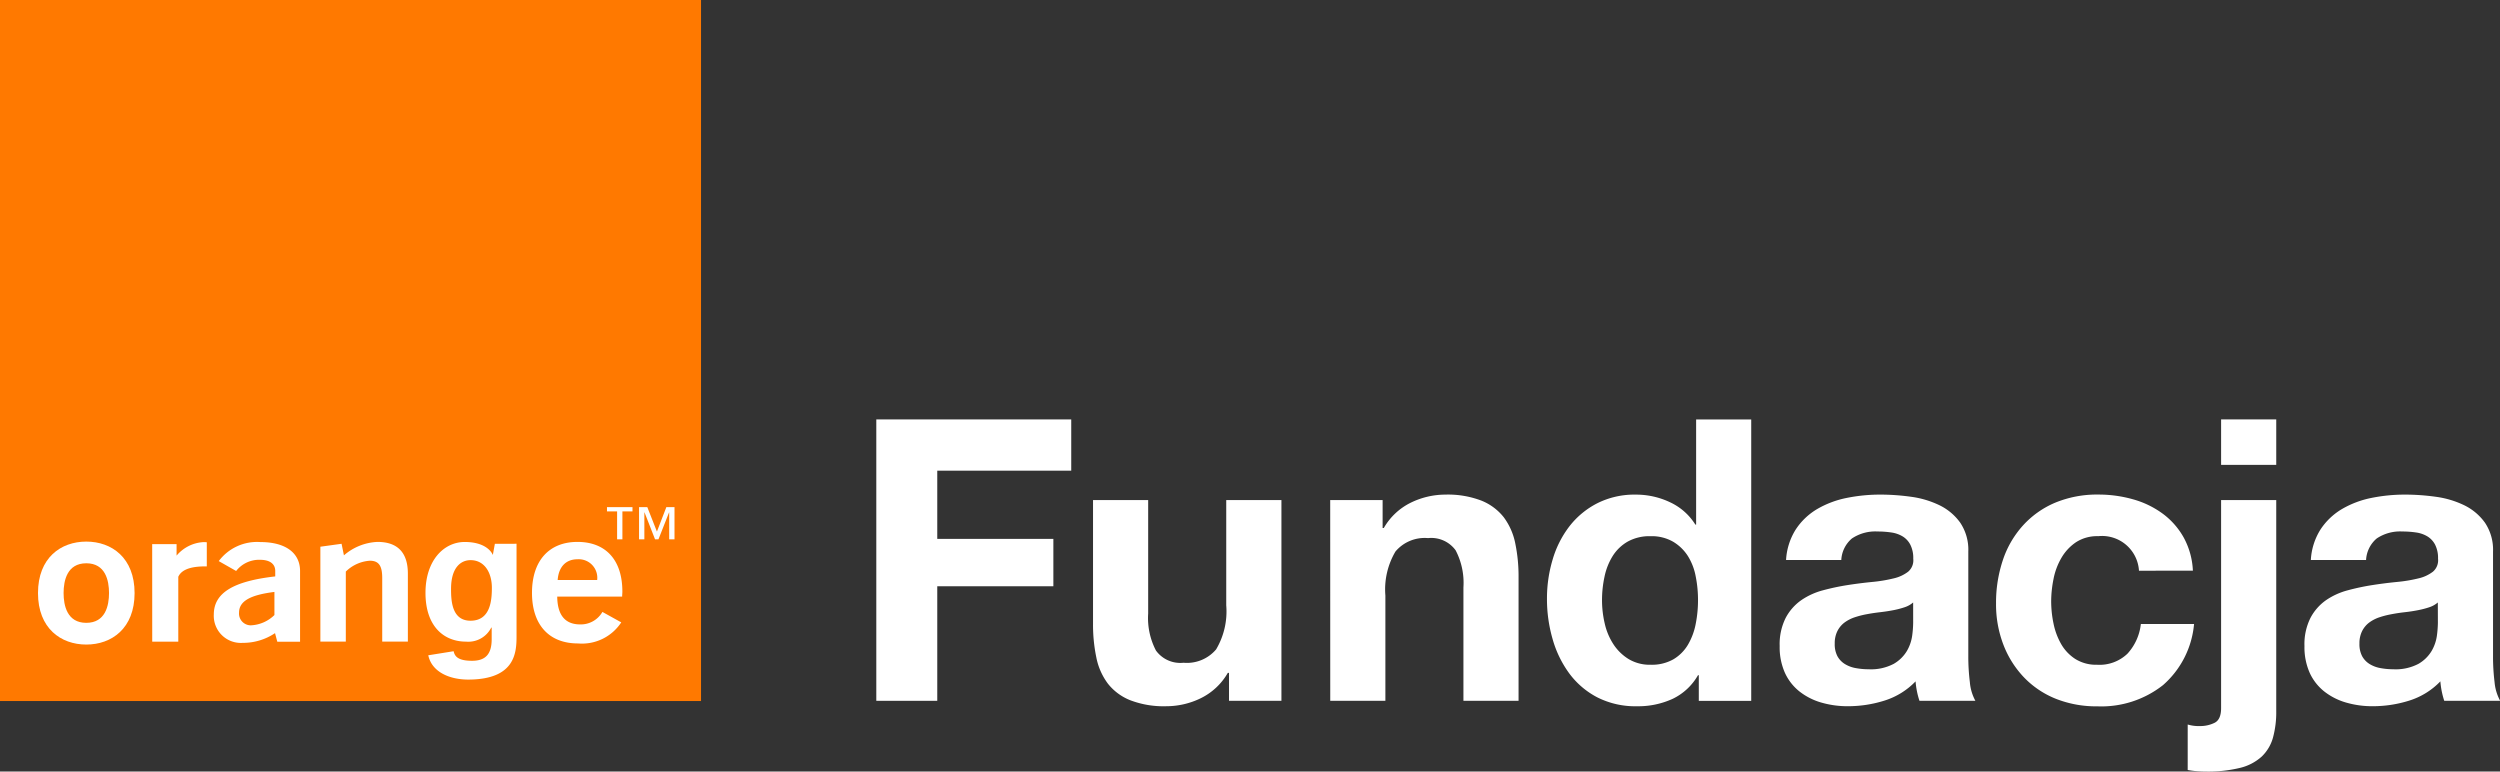
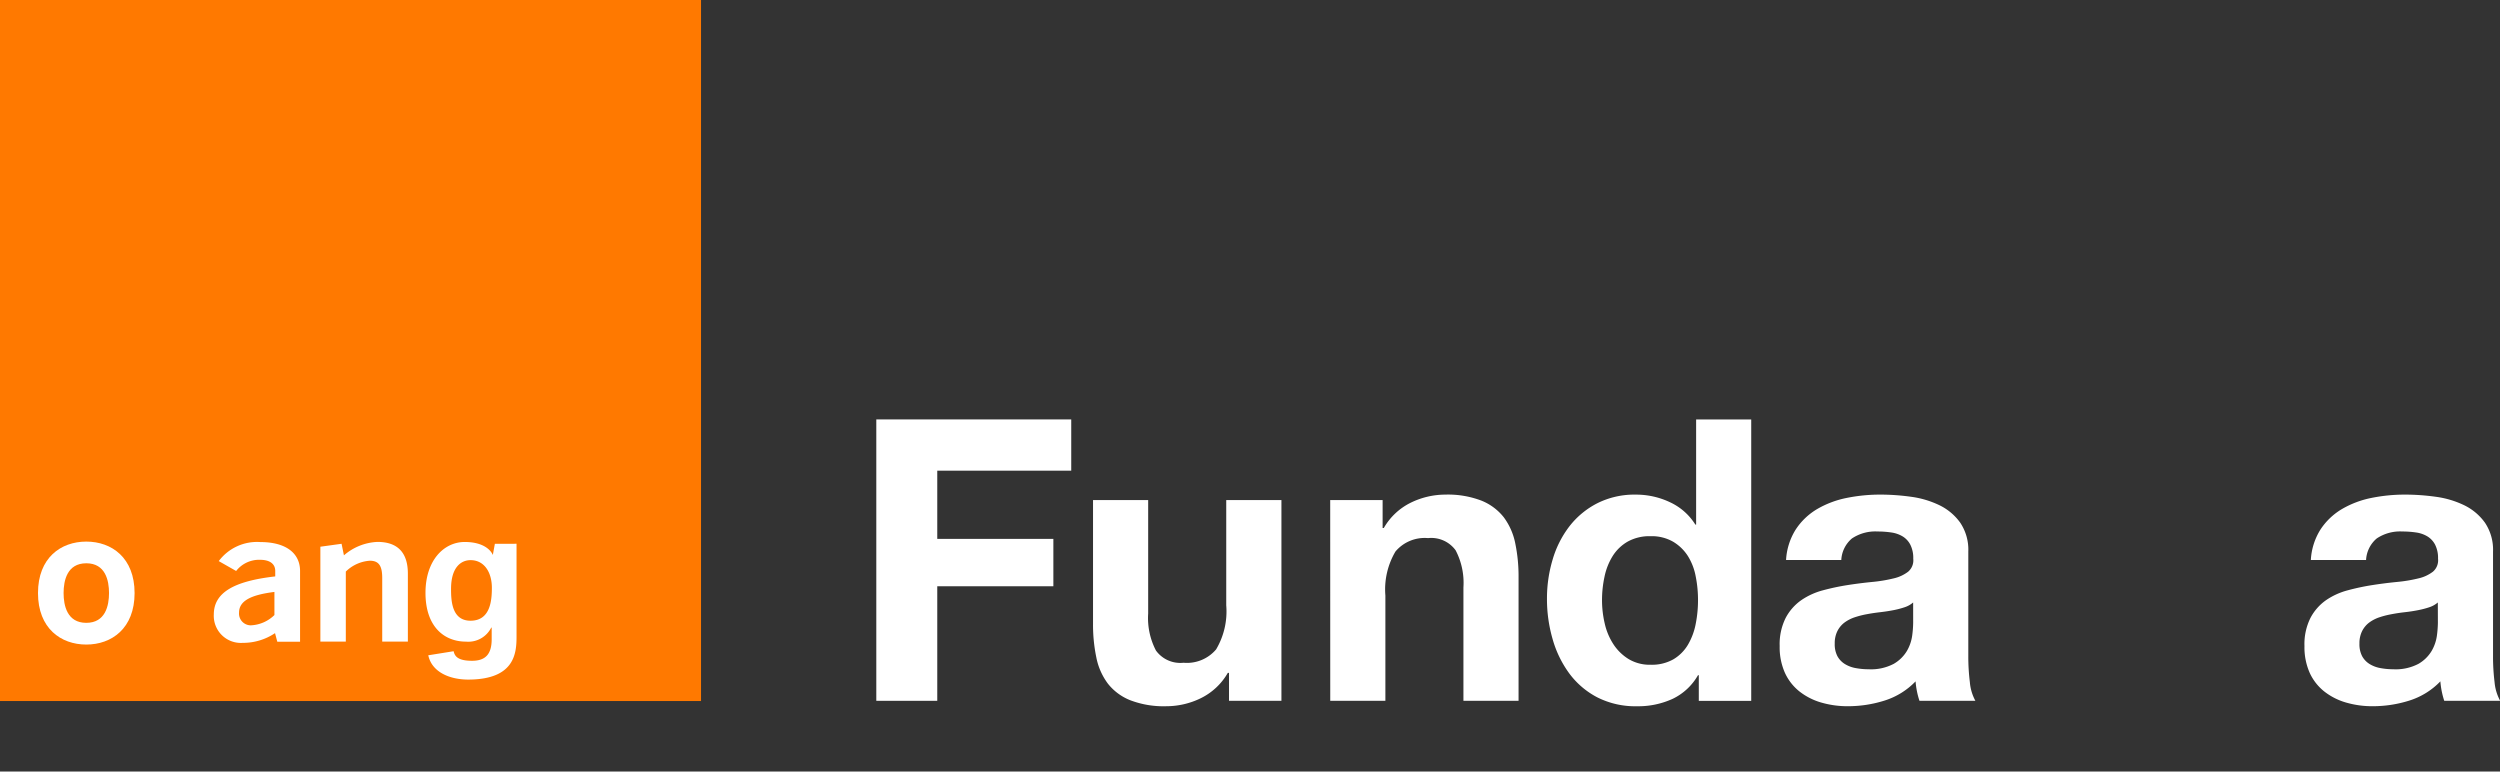
<svg xmlns="http://www.w3.org/2000/svg" width="212.226" height="65.493" viewBox="0 0 212.226 65.493">
  <rect x="0" y="0" width="212.226" height="65.493" fill="#333333" stroke="none" />
  <g id="Group_2052" data-name="Group 2052" transform="translate(-101.107 177.941)">
    <g id="Group_2050" data-name="Group 2050" transform="translate(101.107 -177.941)">
      <rect id="Rectangle_1302" data-name="Rectangle 1302" width="59.511" height="59.511" fill="#ff7900" />
      <g id="Group_2049" data-name="Group 2049" transform="translate(3.229 43.049)">
        <path id="Path_806" data-name="Path 806" d="M121.542-131.576a4.868,4.868,0,0,1-2.74.825,2.3,2.3,0,0,1-2.457-2.407c0-1.855,1.7-2.836,5.215-3.234v-.461c0-.6-.456-.95-1.3-.95a2.475,2.475,0,0,0-2.019.95l-1.476-.839a4.055,4.055,0,0,1,3.532-1.616c2.159,0,3.37.935,3.37,2.455,0,0,0,5.991,0,6.007h-1.932Zm-3.054-1.74a1,1,0,0,0,.984,1.077,3.047,3.047,0,0,0,2.019-.874v-1.961C119.454-134.82,118.488-134.3,118.488-133.316Z" transform="translate(-101.424 142.275)" fill="#fff" />
        <g id="Group_2048" data-name="Group 2048" transform="translate(23.967 2.955)">
          <path id="Path_807" data-name="Path 807" d="M123.94-138.911l1.8-.249.2.981a4.655,4.655,0,0,1,2.848-1.14c1.7,0,2.58.9,2.58,2.693v5.768h-2.177v-5.389c0-1.012-.264-1.475-1.054-1.475a3.219,3.219,0,0,0-2.037.921v5.942H123.94Z" transform="translate(-123.94 139.318)" fill="#fff" />
        </g>
-         <path id="Path_808" data-name="Path 808" d="M142.922-130.7c-2.439,0-3.9-1.569-3.9-4.293,0-2.757,1.473-4.326,3.862-4.326s3.81,1.522,3.81,4.215c0,.142-.018.285-.018.429h-5.512c.018,1.567.667,2.36,1.951,2.36A2.117,2.117,0,0,0,145-133.376l1.6.887A3.987,3.987,0,0,1,142.922-130.7Zm1.633-5.387a1.575,1.575,0,0,0-1.669-1.758c-.981,0-1.6.632-1.684,1.758Z" transform="translate(-97.09 142.273)" fill="#fff" />
        <path id="Path_809" data-name="Path 809" d="M107.914-130.6c-2.154,0-4.1-1.373-4.1-4.371s1.943-4.37,4.1-4.37,4.1,1.373,4.1,4.37S110.069-130.6,107.914-130.6Zm0-6.9c-1.625,0-1.927,1.466-1.927,2.527s.3,2.529,1.927,2.529,1.93-1.466,1.93-2.529S109.541-137.5,107.914-137.5Z" transform="translate(-103.818 142.268)" fill="#fff" />
-         <path id="Path_810" data-name="Path 810" d="M111.953-139.136h2.071v.977a3.214,3.214,0,0,1,2.283-1.146,1.751,1.751,0,0,1,.282.015v2.045h-.1c-.949,0-1.987.145-2.32.884v5.508h-2.212Z" transform="translate(-102.263 142.276)" fill="#fff" />
        <path id="Path_811" data-name="Path 811" d="M135.273-132.63c1.656-.013,1.794-1.695,1.794-2.794,0-1.294-.632-2.348-1.809-2.348-.781,0-1.656.572-1.656,2.438C133.6-134.309,133.674-132.618,135.273-132.63Zm3.888-6.533v7.842c0,1.384-.1,3.663-4.052,3.688-1.629.011-3.14-.641-3.441-2.063l2.152-.345c.089.407.338.812,1.558.812,1.13,0,1.673-.541,1.673-1.835v-.964l-.031-.031a2.176,2.176,0,0,1-2.139,1.205c-1.927,0-3.449-1.339-3.449-4.139,0-2.768,1.567-4.319,3.329-4.321,1.652,0,2.265.752,2.406,1.146l-.026,0,.18-.99Z" transform="translate(-98.541 142.274)" fill="#fff" />
-         <path id="Path_812" data-name="Path 812" d="M146.532-141.435h-.856v2.373h-.45v-2.373h-.859v-.364h2.165Zm3.567,2.373h-.451v-2.286h-.012l-.9,2.286h-.288l-.893-2.286h-.015v2.286h-.451V-141.8h.7l.818,2.078.8-2.078h.692Z" transform="translate(-96.069 141.799)" fill="#fff" />
      </g>
    </g>
    <g id="Group_2051" data-name="Group 2051" transform="translate(175.497 -142.336)">
      <path id="Path_813" data-name="Path 813" d="M163.562-148.048H180.11v4.351H168.737v5.79h9.856v4.022h-9.856v9.724h-5.175Z" transform="translate(-163.562 148.048)" fill="#fff" />
      <path id="Path_814" data-name="Path 814" d="M195-125.259h-4.45v-2.374h-.1a5.372,5.372,0,0,1-2.307,2.159,6.673,6.673,0,0,1-2.9.675,7.949,7.949,0,0,1-3.083-.511,4.554,4.554,0,0,1-1.9-1.417,5.473,5.473,0,0,1-.972-2.208,13.646,13.646,0,0,1-.281-2.885V-142.3h4.681v9.625a5.96,5.96,0,0,0,.66,3.148,2.552,2.552,0,0,0,2.341,1.037,3.245,3.245,0,0,0,2.768-1.136,6.321,6.321,0,0,0,.858-3.741V-142.3H195Z" transform="translate(-160.609 149.146)" fill="#fff" />
      <path id="Path_815" data-name="Path 815" d="M195.911-142.227h4.45v2.373h.1a5.369,5.369,0,0,1,2.307-2.158,6.68,6.68,0,0,1,2.9-.677,7.946,7.946,0,0,1,3.081.511,4.586,4.586,0,0,1,1.9,1.417,5.5,5.5,0,0,1,.972,2.208,13.735,13.735,0,0,1,.28,2.885v10.483h-4.68v-9.626a5.969,5.969,0,0,0-.66-3.147,2.554,2.554,0,0,0-2.34-1.039,3.243,3.243,0,0,0-2.769,1.137,6.32,6.32,0,0,0-.856,3.741v8.933h-4.681Z" transform="translate(-157.38 149.072)" fill="#fff" />
      <path id="Path_816" data-name="Path 816" d="M224.25-126.337h-.067a4.919,4.919,0,0,1-2.159,2.011,7.008,7.008,0,0,1-3.016.627,7.137,7.137,0,0,1-3.379-.758,6.958,6.958,0,0,1-2.373-2.027,9.115,9.115,0,0,1-1.417-2.918,12.222,12.222,0,0,1-.478-3.428,11.484,11.484,0,0,1,.478-3.312,8.583,8.583,0,0,1,1.417-2.818,7.057,7.057,0,0,1,2.357-1.962,7.011,7.011,0,0,1,3.3-.742,6.7,6.7,0,0,1,2.885.643,5.025,5.025,0,0,1,2.158,1.9h.067v-8.922H228.7v23.887h-4.45Zm-.067-6.395a10.212,10.212,0,0,0-.2-2.011,4.969,4.969,0,0,0-.675-1.731,3.763,3.763,0,0,0-1.253-1.2,3.644,3.644,0,0,0-1.9-.461,3.807,3.807,0,0,0-1.945.461,3.651,3.651,0,0,0-1.269,1.22,5.377,5.377,0,0,0-.693,1.747,9.455,9.455,0,0,0-.214,2.011,8.683,8.683,0,0,0,.231,1.977,5.389,5.389,0,0,0,.742,1.764A4.108,4.108,0,0,0,218.3-127.7a3.486,3.486,0,0,0,1.863.478,3.719,3.719,0,0,0,1.928-.461,3.532,3.532,0,0,0,1.236-1.236,5.558,5.558,0,0,0,.659-1.764A10.372,10.372,0,0,0,224.183-132.732Z" transform="translate(-154.428 148.048)" fill="#fff" />
-       <path id="Path_817" data-name="Path 817" d="M255.5-136.229a3.139,3.139,0,0,0-3.461-2.932,3.292,3.292,0,0,0-1.88.511,4.056,4.056,0,0,0-1.235,1.319,5.676,5.676,0,0,0-.677,1.8,9.807,9.807,0,0,0-.2,1.912,9.3,9.3,0,0,0,.2,1.878,5.807,5.807,0,0,0,.643,1.731,3.684,3.684,0,0,0,1.2,1.27,3.313,3.313,0,0,0,1.846.494,3.426,3.426,0,0,0,2.587-.94,4.444,4.444,0,0,0,1.137-2.522h4.517a7.8,7.8,0,0,1-2.637,5.192,8.458,8.458,0,0,1-5.572,1.8,9.313,9.313,0,0,1-3.527-.642,7.713,7.713,0,0,1-2.7-1.814,8.324,8.324,0,0,1-1.747-2.768,9.559,9.559,0,0,1-.627-3.511,11.356,11.356,0,0,1,.578-3.676,8.261,8.261,0,0,1,1.7-2.934A7.771,7.771,0,0,1,248.377-142a9.283,9.283,0,0,1,3.692-.693,10.665,10.665,0,0,1,2.917.4,7.776,7.776,0,0,1,2.5,1.2,6.377,6.377,0,0,1,1.8,2.026,6.458,6.458,0,0,1,.791,2.835Z" transform="translate(-148.312 149.072)" fill="#fff" />
-       <path id="Path_818" data-name="Path 818" d="M257.027-122.15a3.136,3.136,0,0,0,1.022.132,2.74,2.74,0,0,0,1.27-.281q.543-.28.543-1.236V-141.2h4.681v17.9a8.19,8.19,0,0,1-.28,2.275,3.536,3.536,0,0,1-.956,1.6,4.206,4.206,0,0,1-1.83.956,11.469,11.469,0,0,1-2.934.313c-.242,0-.494-.012-.759-.033s-.516-.056-.758-.1Zm7.516-22.041h-4.681v-3.857h4.681Z" transform="translate(-145.702 148.048)" fill="#fff" />
      <path id="Path_819" data-name="Path 819" d="M281.489-126.768a17.747,17.747,0,0,1-.131-2.208v-8.868a4.11,4.11,0,0,0-.693-2.472,4.672,4.672,0,0,0-1.779-1.483,7.964,7.964,0,0,0-2.407-.709,18.991,18.991,0,0,0-2.6-.182,14.327,14.327,0,0,0-2.835.28,8.108,8.108,0,0,0-2.5.94,5.559,5.559,0,0,0-1.846,1.764,5.406,5.406,0,0,0-.806,2.566h4.689a2.568,2.568,0,0,1,.9-1.824,3.556,3.556,0,0,1,2.176-.594,7.833,7.833,0,0,1,1.17.083,2.565,2.565,0,0,1,.955.33,1.776,1.776,0,0,1,.66.709,2.491,2.491,0,0,1,.248,1.186,1.268,1.268,0,0,1-.429,1.1,3.174,3.174,0,0,1-1.253.576,12.359,12.359,0,0,1-1.813.3q-1.022.1-2.076.264a19.608,19.608,0,0,0-2.094.444,5.907,5.907,0,0,0-1.846.841,4.259,4.259,0,0,0-1.317,1.5,4.956,4.956,0,0,0-.511,2.389,5.354,5.354,0,0,0,.444,2.275,4.287,4.287,0,0,0,1.236,1.582,5.41,5.41,0,0,0,1.846.94,7.925,7.925,0,0,0,2.274.313,10.27,10.27,0,0,0,3.1-.478,6.253,6.253,0,0,0,2.637-1.632,6.92,6.92,0,0,0,.116.84,6.9,6.9,0,0,0,.213.809h4.747A4.006,4.006,0,0,1,281.489-126.768Zm-4.812-5.01a9.229,9.229,0,0,1-.082,1.054,3.557,3.557,0,0,1-.445,1.3,3.1,3.1,0,0,1-1.121,1.1,4.144,4.144,0,0,1-2.143.461,5.919,5.919,0,0,1-1.087-.1,2.621,2.621,0,0,1-.923-.347,1.8,1.8,0,0,1-.627-.659,2.184,2.184,0,0,1-.231-1.072,2.3,2.3,0,0,1,.231-1.071,2.075,2.075,0,0,1,.61-.725,3.138,3.138,0,0,1,.873-.444,7.549,7.549,0,0,1,1.055-.264q.527-.1,1.1-.164t1.087-.166a7.51,7.51,0,0,0,.956-.247,2.1,2.1,0,0,0,.742-.412Z" transform="translate(-144.114 149.072)" fill="#fff" />
      <path id="Path_820" data-name="Path 820" d="M244.092-126.768a17.748,17.748,0,0,1-.132-2.208v-8.868a4.109,4.109,0,0,0-.693-2.472,4.672,4.672,0,0,0-1.779-1.483,7.956,7.956,0,0,0-2.406-.709,19,19,0,0,0-2.6-.182,14.327,14.327,0,0,0-2.835.28,8.115,8.115,0,0,0-2.506.94,5.555,5.555,0,0,0-1.845,1.764,5.406,5.406,0,0,0-.806,2.566h4.688a2.568,2.568,0,0,1,.9-1.824,3.556,3.556,0,0,1,2.176-.594,7.861,7.861,0,0,1,1.171.083,2.58,2.58,0,0,1,.955.33,1.782,1.782,0,0,1,.659.709,2.491,2.491,0,0,1,.248,1.186,1.268,1.268,0,0,1-.429,1.1,3.167,3.167,0,0,1-1.253.576,12.367,12.367,0,0,1-1.812.3q-1.024.1-2.077.264a19.609,19.609,0,0,0-2.094.444,5.9,5.9,0,0,0-1.845.841,4.262,4.262,0,0,0-1.319,1.5,4.969,4.969,0,0,0-.511,2.389,5.335,5.335,0,0,0,.445,2.275,4.3,4.3,0,0,0,1.235,1.582,5.421,5.421,0,0,0,1.846.94,7.925,7.925,0,0,0,2.274.313,10.27,10.27,0,0,0,3.1-.478,6.239,6.239,0,0,0,2.637-1.632,6.908,6.908,0,0,0,.116.84,6.676,6.676,0,0,0,.214.809h4.746A3.967,3.967,0,0,1,244.092-126.768Zm-4.813-5.01a8.968,8.968,0,0,1-.082,1.054,3.557,3.557,0,0,1-.445,1.3,3.1,3.1,0,0,1-1.121,1.1,4.141,4.141,0,0,1-2.143.461,5.919,5.919,0,0,1-1.087-.1,2.62,2.62,0,0,1-.923-.347,1.8,1.8,0,0,1-.627-.659,2.184,2.184,0,0,1-.23-1.072,2.3,2.3,0,0,1,.23-1.071,2.075,2.075,0,0,1,.61-.725,3.128,3.128,0,0,1,.874-.444,7.53,7.53,0,0,1,1.054-.264c.351-.066.721-.12,1.105-.164s.747-.1,1.087-.166a7.545,7.545,0,0,0,.955-.247,2.094,2.094,0,0,0,.742-.412Z" transform="translate(-151.26 149.072)" fill="#fff" />
    </g>
  </g>
</svg>